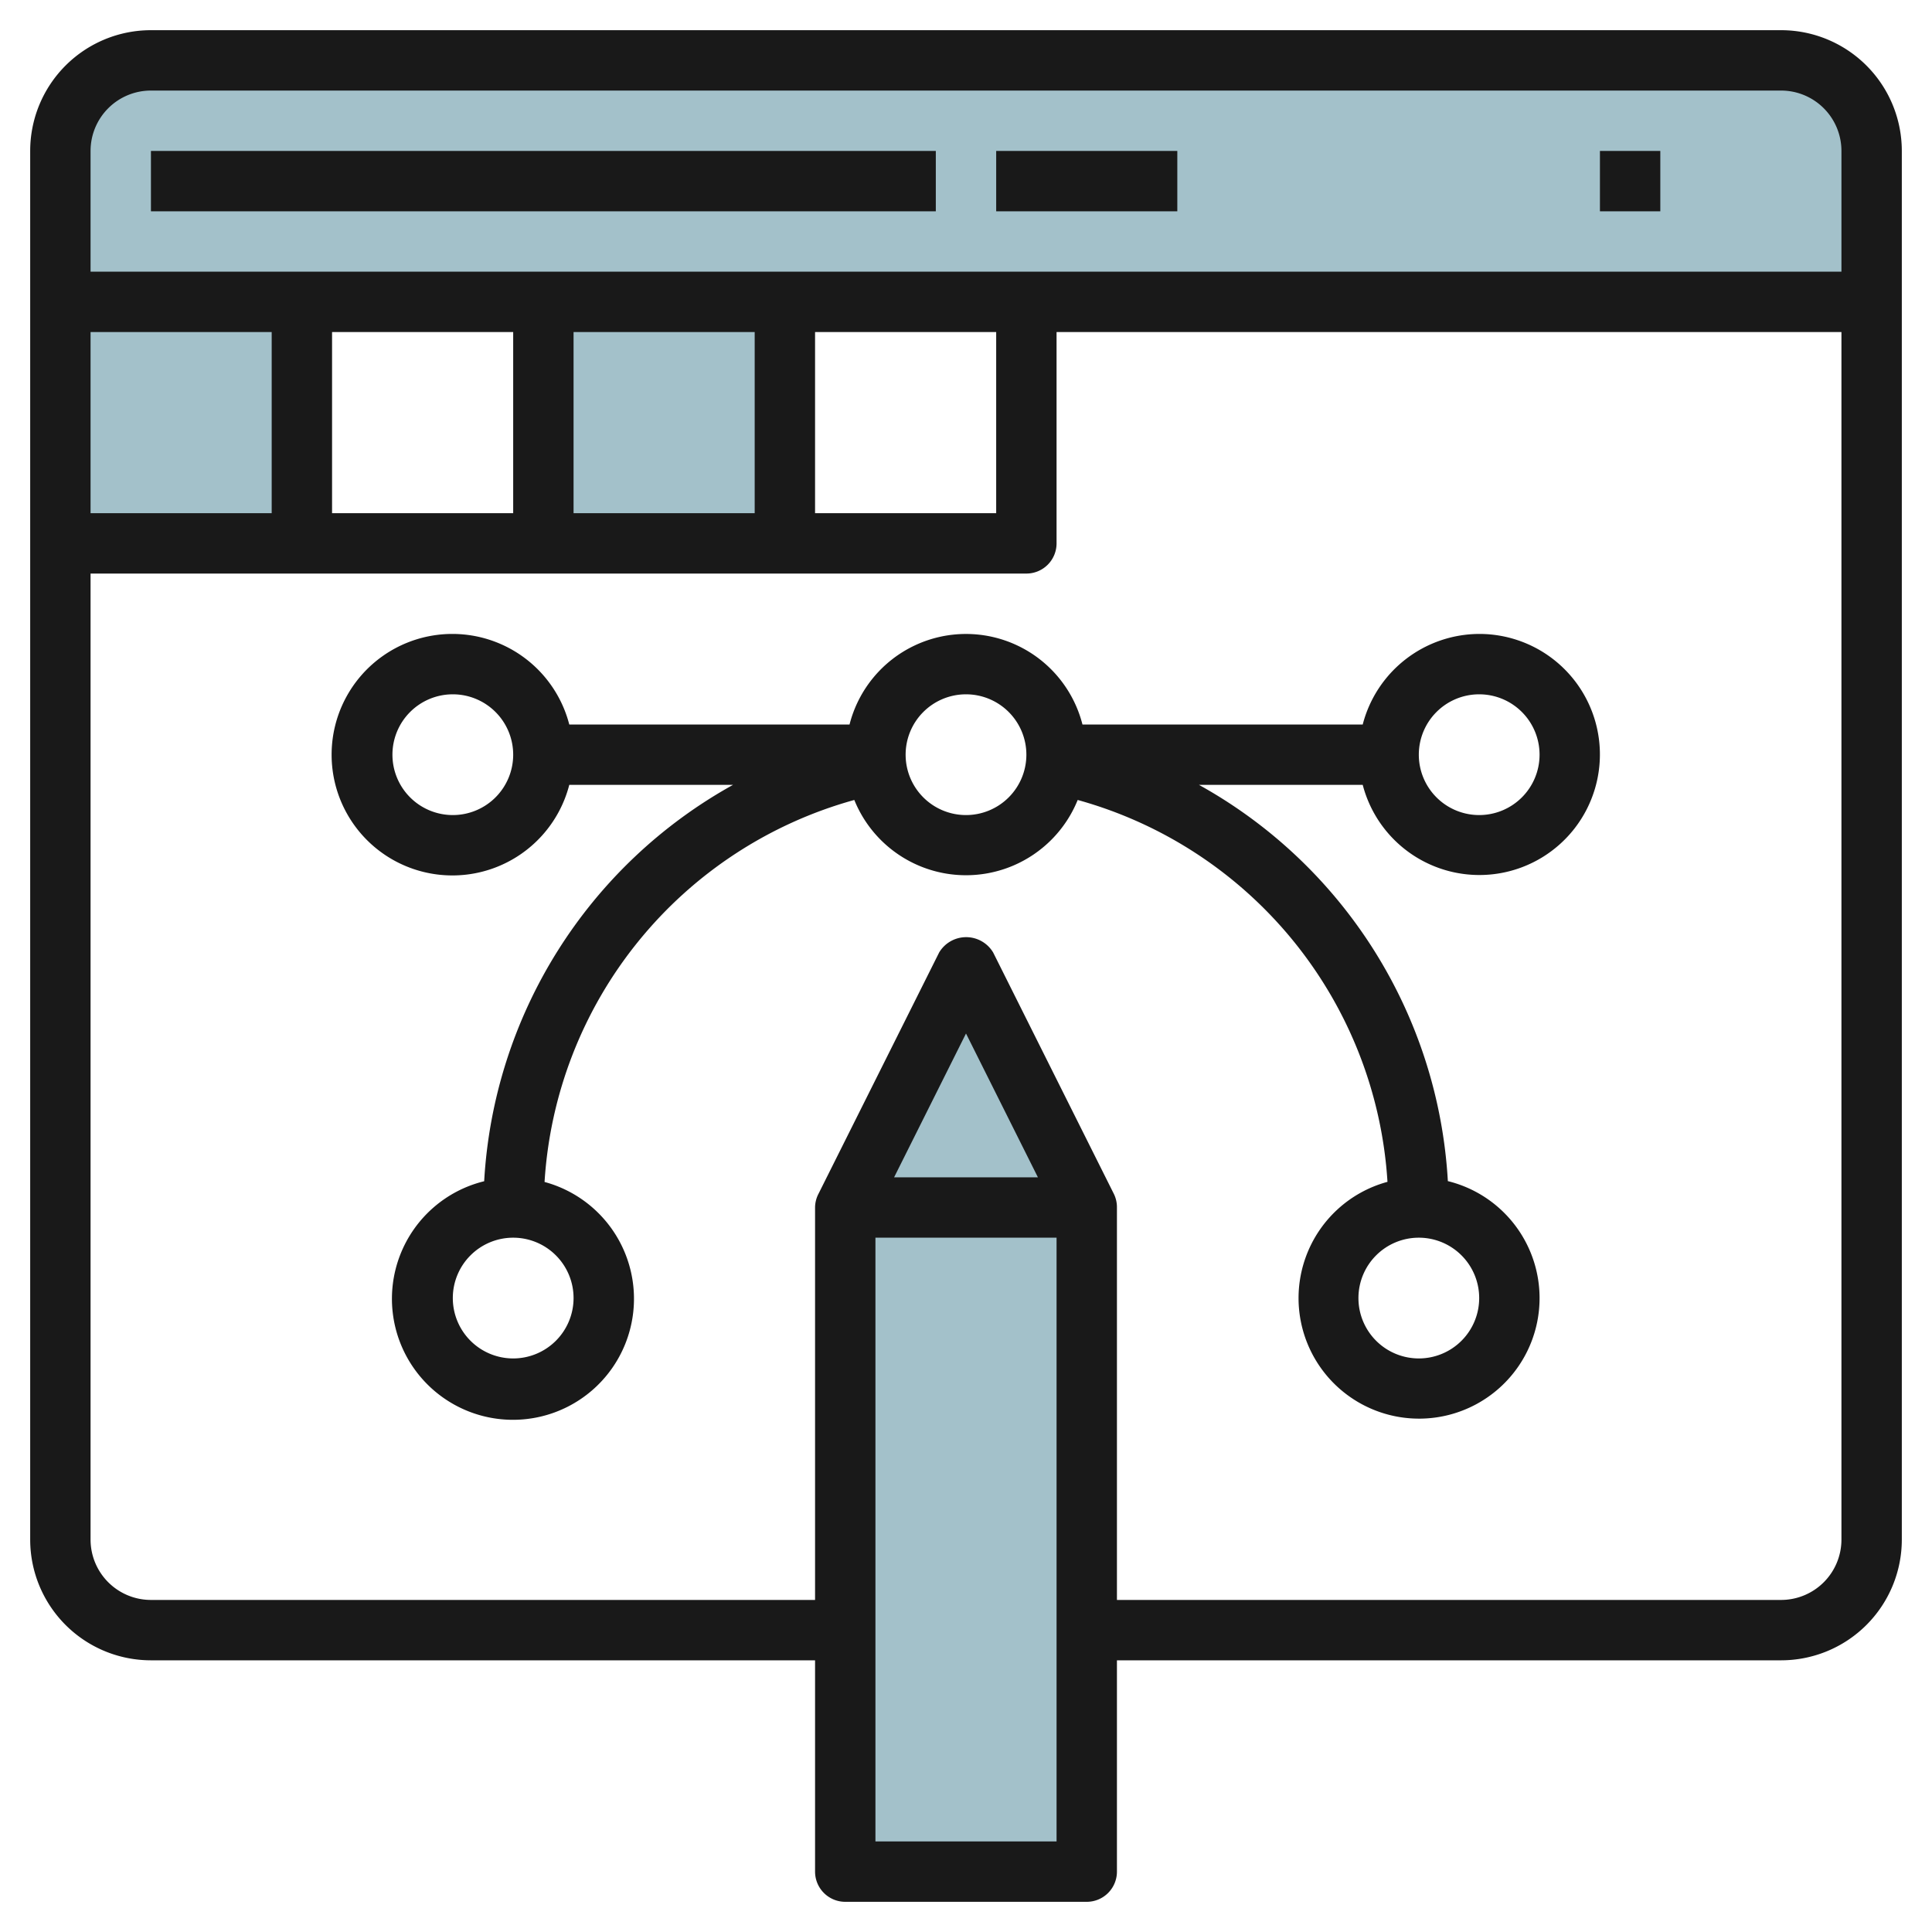
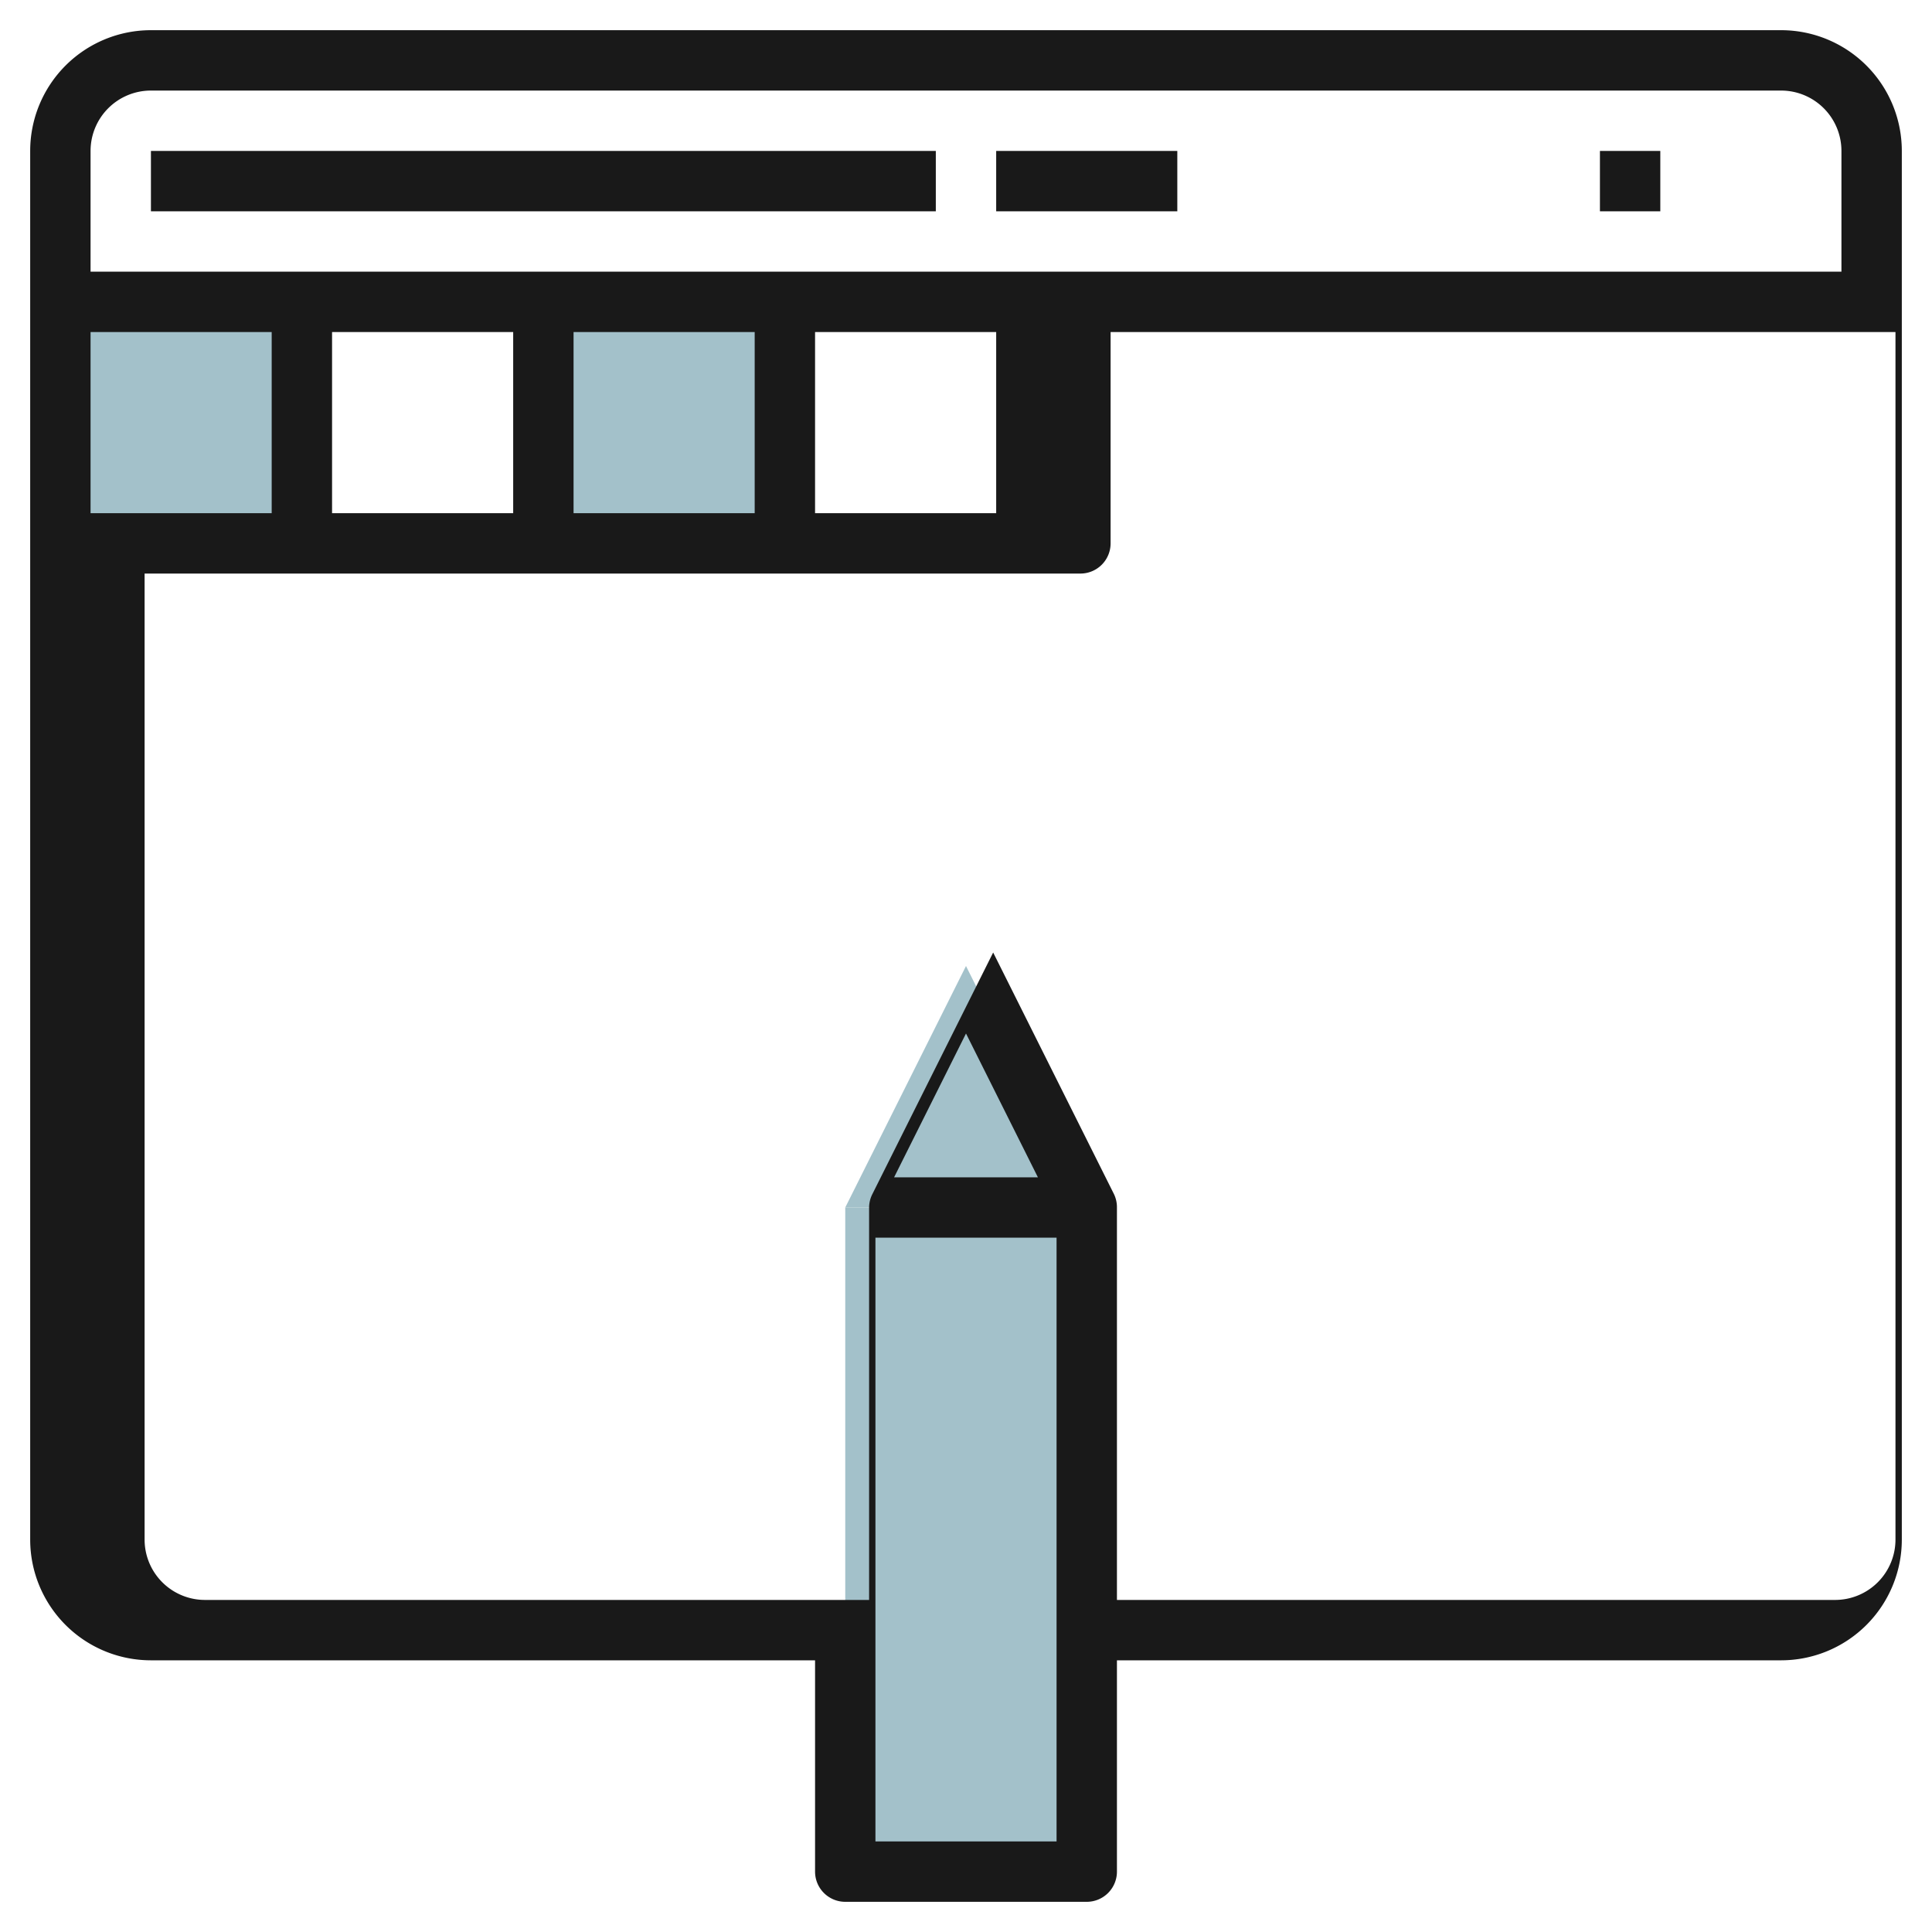
<svg xmlns="http://www.w3.org/2000/svg" height="512" viewBox="0 0 64 64" width="512">
  <g id="Layer_13" data-name="Layer 13">
    <g fill="#a3c1ca">
      <path d="m28 40 4-8 4 8z" />
      <path d="m28 40h8v22h-8z" />
-       <path d="m62 10h-60v-5a3 3 0 0 1 3-3h54a3 3 0 0 1 3 3z" />
      <path d="m2 10h8v8h-8z" />
      <path d="m18 10h8v8h-8z" />
    </g>
-     <path d="m59 1h-54a4 4 0 0 0 -4 4v46a4 4 0 0 0 4 4h22v7a1 1 0 0 0 1 1h8a1 1 0 0 0 1-1v-7h22a4 4 0 0 0 4-4v-46a4 4 0 0 0 -4-4zm-54 2h54a2 2 0 0 1 2 2v4h-58v-4a2 2 0 0 1 2-2zm-2 14v-6h6v6zm8-6h6v6h-6zm8 0h6v6h-6zm8 0h6v6h-6zm2 50v-20h6v20zm.618-22 2.382-4.764 2.382 4.764zm29.382 14h-22v-13a1 1 0 0 0 -.1-.447l-4-8a1.042 1.042 0 0 0 -1.79 0l-4 8a1 1 0 0 0 -.11.447v13h-22a2 2 0 0 1 -2-2v-32h31a1 1 0 0 0 1-1v-7h26v40a2 2 0 0 1 -2 2z" fill="#191919" />
+     <path d="m59 1h-54a4 4 0 0 0 -4 4v46a4 4 0 0 0 4 4h22v7a1 1 0 0 0 1 1h8a1 1 0 0 0 1-1v-7h22a4 4 0 0 0 4-4v-46a4 4 0 0 0 -4-4zm-54 2h54a2 2 0 0 1 2 2v4h-58v-4a2 2 0 0 1 2-2zm-2 14v-6h6v6zm8-6h6v6h-6zm8 0h6v6h-6zm8 0h6v6h-6zm2 50v-20h6v20zm.618-22 2.382-4.764 2.382 4.764zm29.382 14h-22v-13a1 1 0 0 0 -.1-.447l-4-8l-4 8a1 1 0 0 0 -.11.447v13h-22a2 2 0 0 1 -2-2v-32h31a1 1 0 0 0 1-1v-7h26v40a2 2 0 0 1 -2 2z" fill="#191919" />
    <path d="m5 5h26v2h-26z" fill="#191919" />
    <path d="m33 5h6v2h-6z" fill="#191919" />
    <path d="m53 5h2v2h-2z" fill="#191919" />
-     <path d="m49 21a4 4 0 0 0 -3.858 3h-9.284a3.981 3.981 0 0 0 -7.716 0h-9.284a4 4 0 1 0 0 2h5.424a16.05 16.05 0 0 0 -8.243 13.13 4.009 4.009 0 1 0 2 .024 14.031 14.031 0 0 1 10.261-12.654 3.992 3.992 0 0 0 7.4 0 14.031 14.031 0 0 1 10.262 12.65 3.992 3.992 0 1 0 2-.024 16.05 16.05 0 0 0 -8.244-13.126h5.424a3.993 3.993 0 1 0 3.858-5zm-34 6a2 2 0 1 1 2-2 2 2 0 0 1 -2 2zm4 16a2 2 0 1 1 -2-2 2 2 0 0 1 2 2zm30 0a2 2 0 1 1 -2-2 2 2 0 0 1 2 2zm-17-16a2 2 0 1 1 2-2 2 2 0 0 1 -2 2zm17 0a2 2 0 1 1 2-2 2 2 0 0 1 -2 2z" fill="#191919" />
  </g>
</svg>